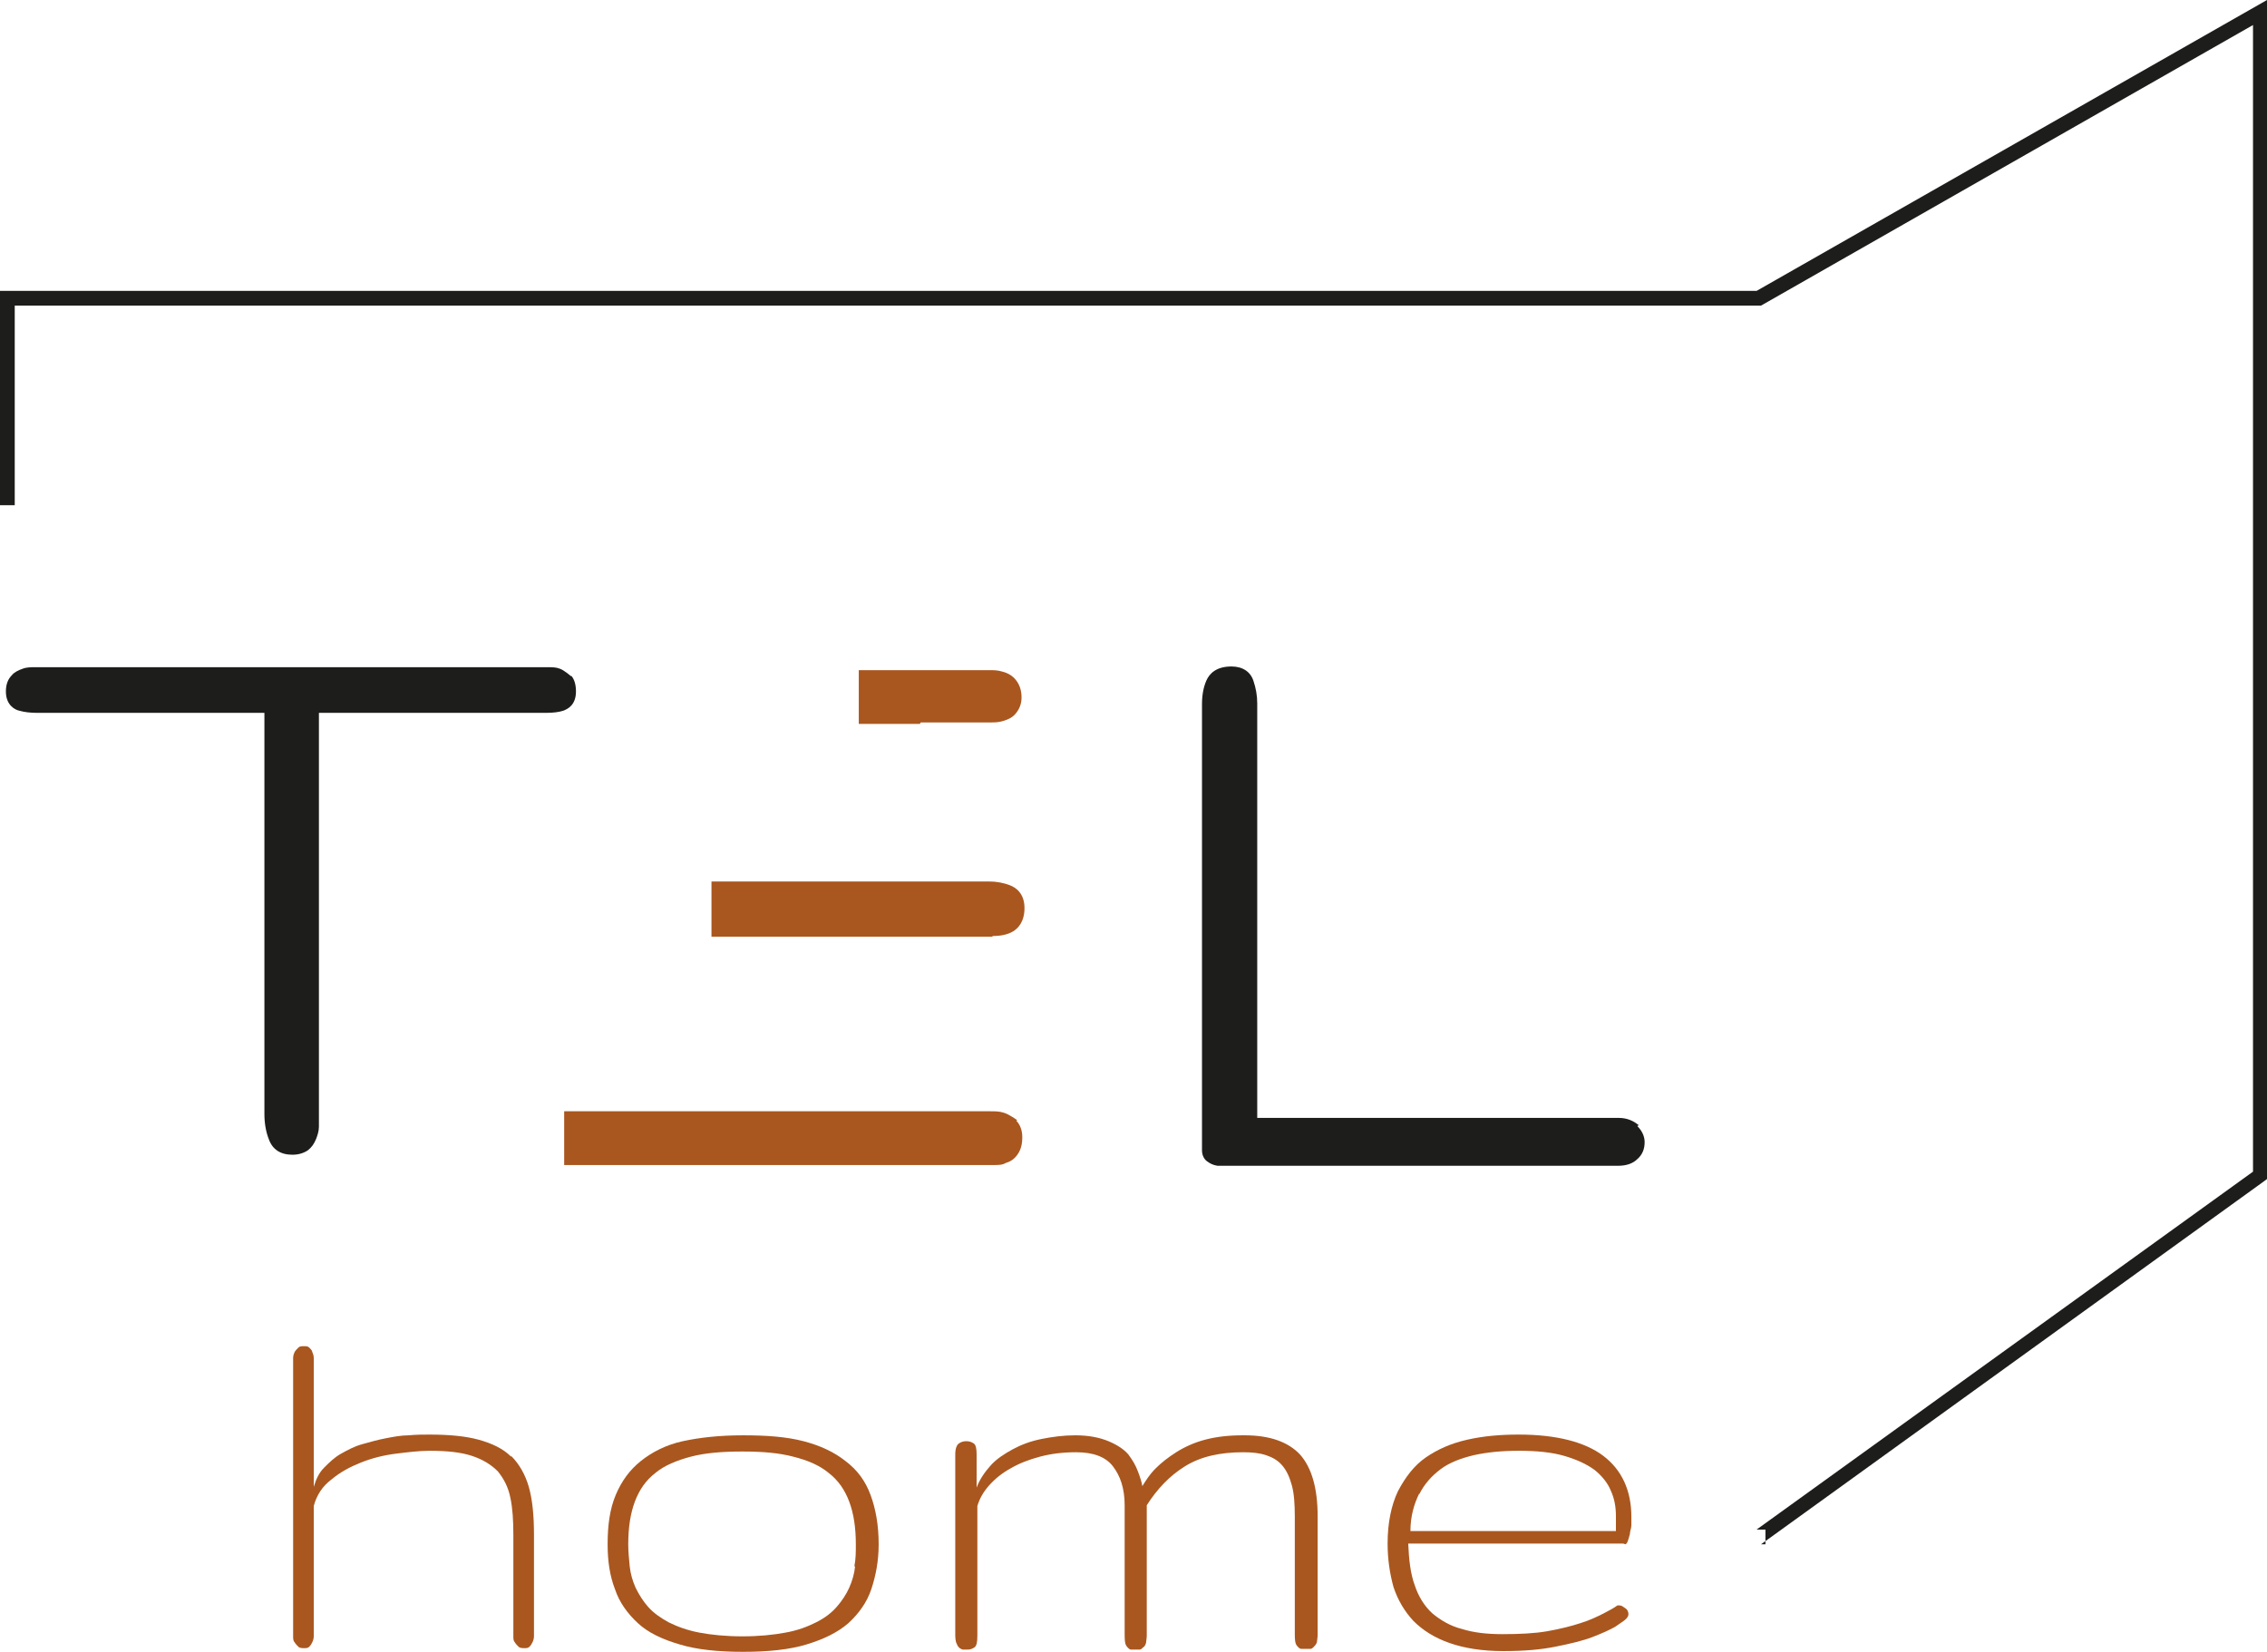
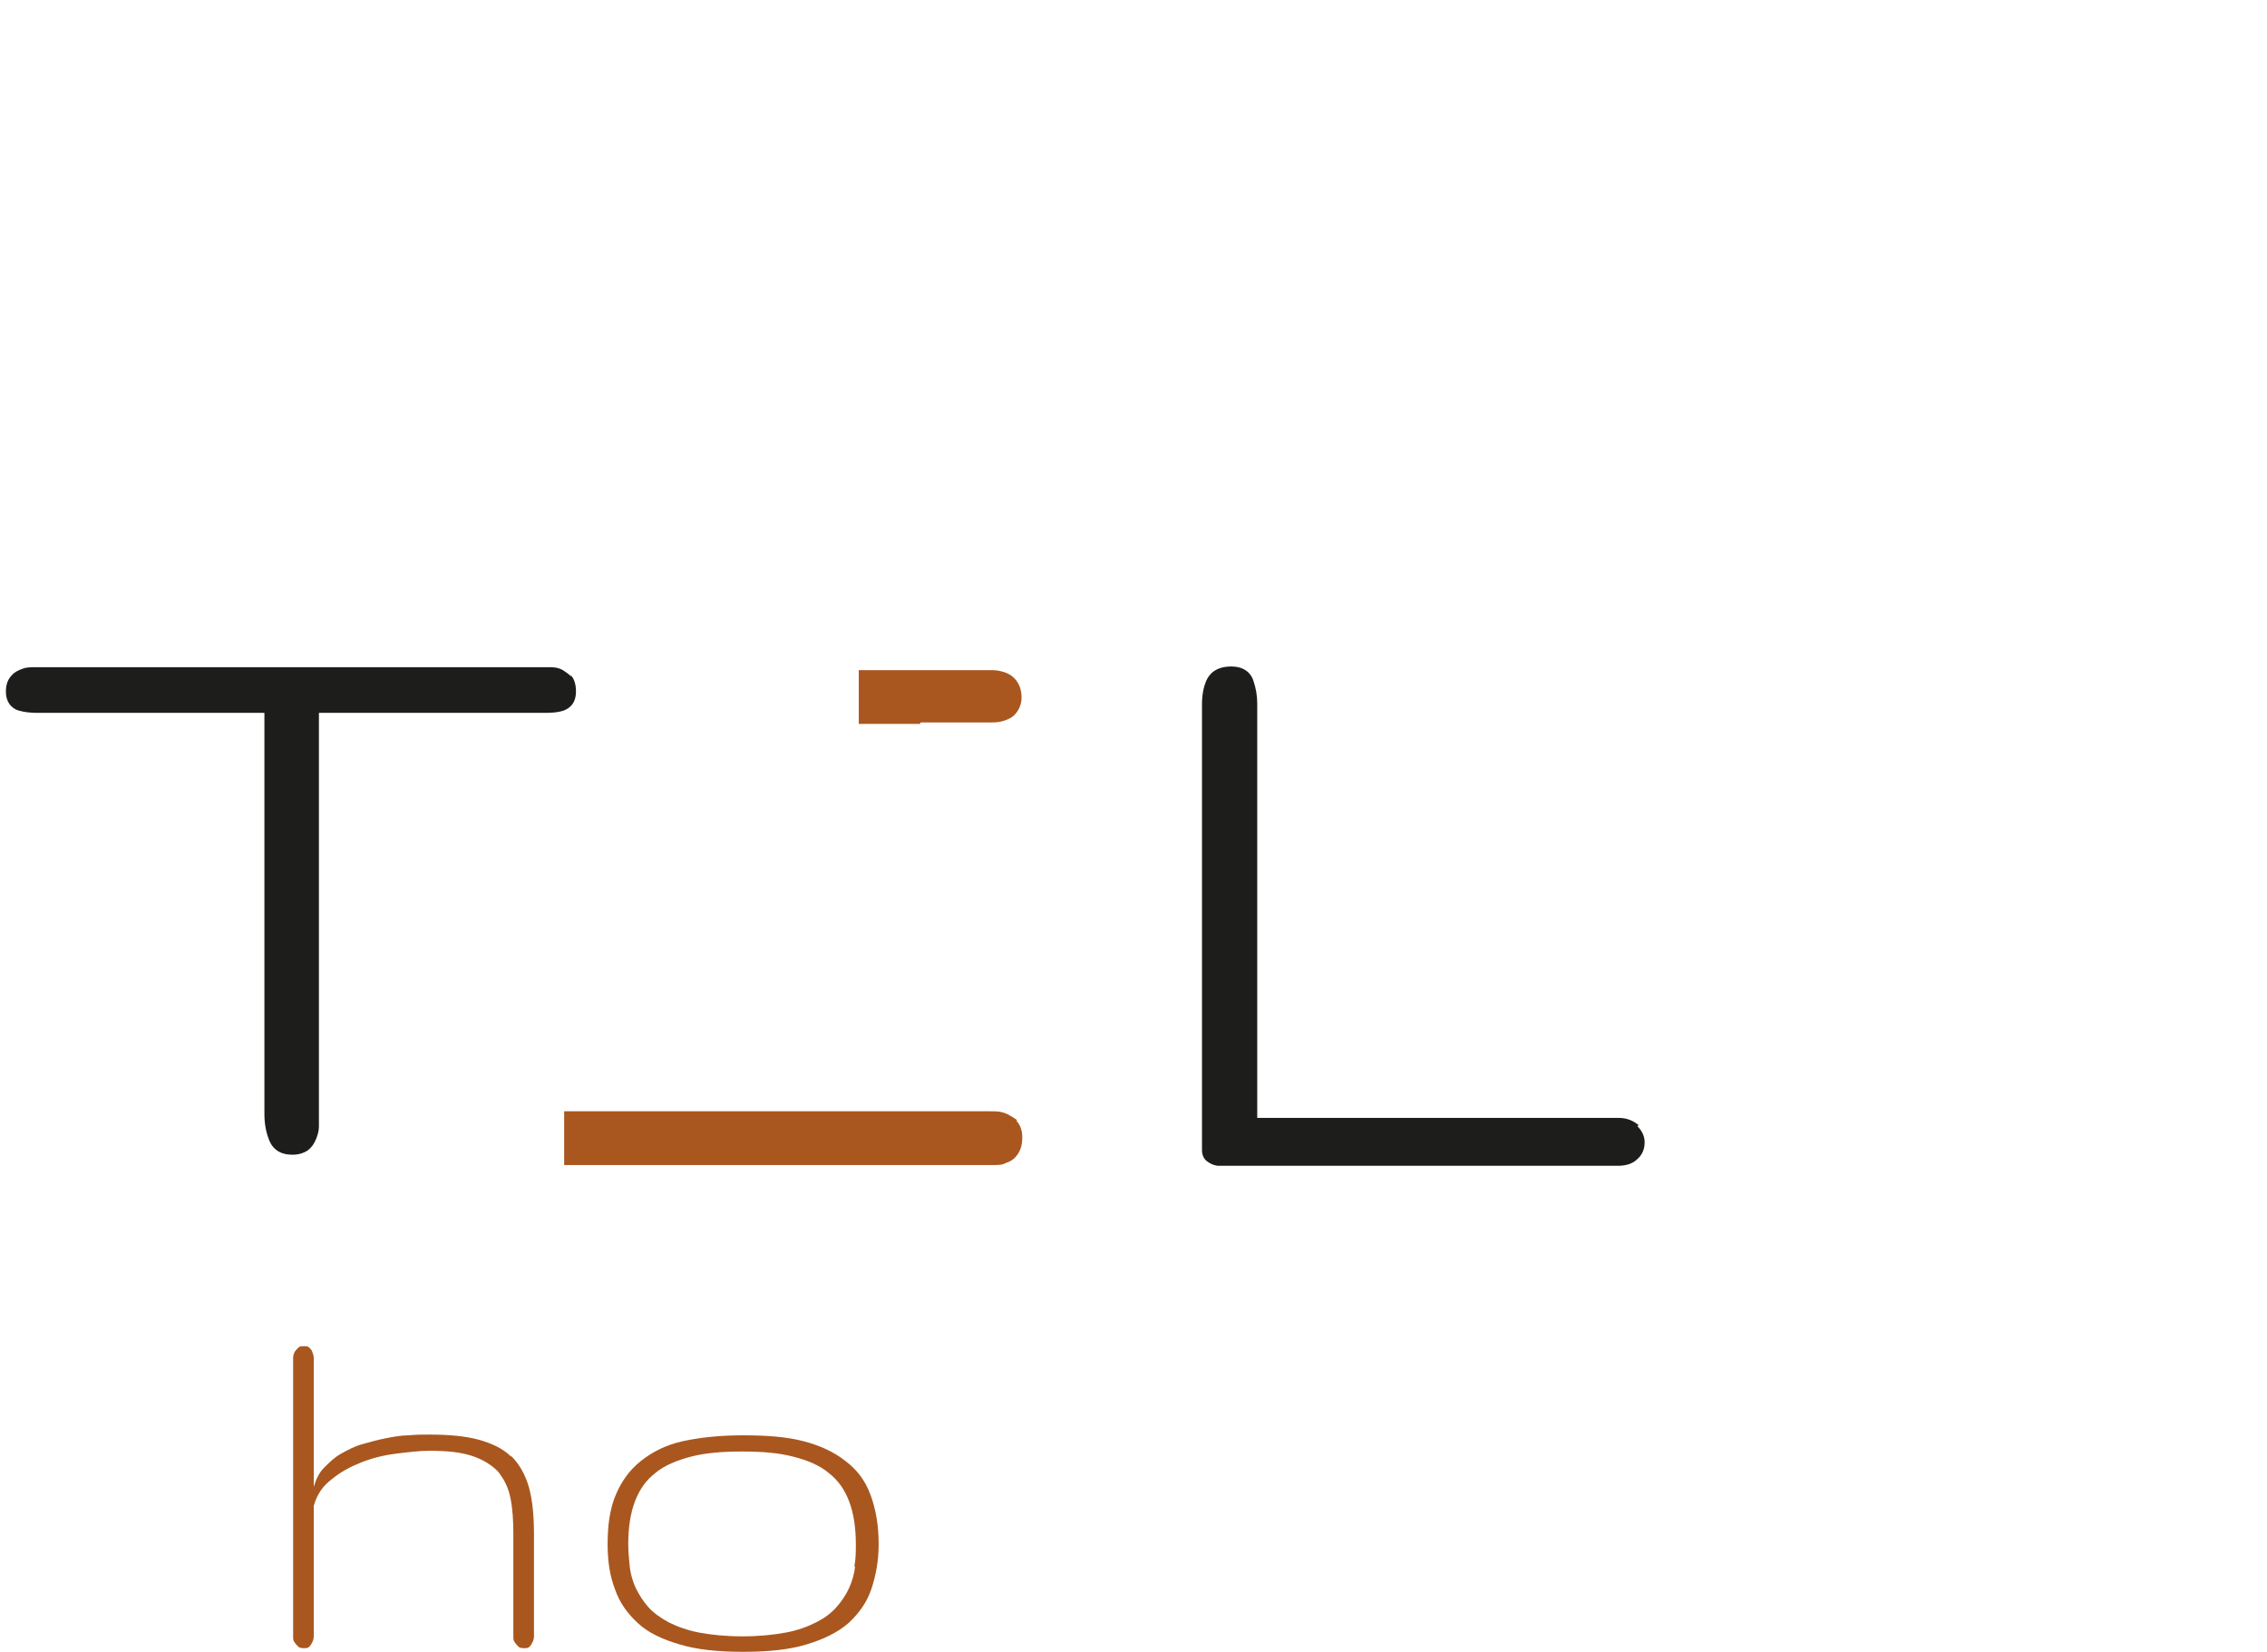
<svg xmlns="http://www.w3.org/2000/svg" id="_Слой_1" data-name="Слой 1" viewBox="0 0 30.78 22.43">
  <defs>
    <style> .cls-1 { fill: #1d1d1b; } .cls-1, .cls-2 { stroke-width: 0px; } .cls-2 { fill: #a9571f; } </style>
  </defs>
  <path class="cls-1" d="M7.75,9.18s-.09-.08-.15-.1c-.05-.02-.1-.02-.17-.02H.48c-.06,0-.12,0-.17.02-.06.02-.12.05-.15.09-.05.05-.08.12-.08.22,0,.19.13.25.18.26.07.02.15.03.25.03h3.08v5.45c0,.12.02.24.06.34.05.14.16.21.32.21.08,0,.15-.02.21-.06.05-.04.08-.08.11-.15.02-.05.04-.11.04-.17,0-.05,0-.11,0-.17v-5.45h3.08c.1,0,.18-.01.24-.03.05-.02.17-.07.17-.26,0-.09-.02-.16-.06-.21Z" />
  <g>
    <path class="cls-2" d="M12.5,9.81h.94c.06,0,.12,0,.18-.02.07-.02.13-.05.17-.1.05-.06.08-.13.08-.22,0-.1-.03-.18-.08-.24-.04-.05-.1-.09-.18-.11-.06-.02-.12-.02-.18-.02h-1.77s0,.73,0,.73h.83Z" />
-     <path class="cls-2" d="M13.48,12.71c.11,0,.2-.02.27-.06.07-.04.16-.13.16-.32,0-.2-.12-.28-.2-.31-.08-.03-.17-.05-.28-.05h-3.77s0,.75,0,.75h3.81Z" />
    <path class="cls-2" d="M13.81,15.21s-.11-.08-.18-.1c-.06-.02-.12-.02-.18-.02h-5.79v.73h5.83c.07,0,.12,0,.17-.03.07-.02.12-.06.16-.12.04-.06.06-.13.06-.23,0-.09-.03-.17-.08-.22h0Z" />
  </g>
  <g>
    <path class="cls-2" d="M6.94,19.78c-.11-.11-.26-.18-.44-.23s-.41-.07-.67-.07c-.08,0-.18,0-.28.01-.1,0-.21.02-.31.04-.11.02-.21.05-.32.08-.11.03-.2.08-.29.13-.09.05-.16.12-.23.19s-.11.16-.14.26v-1.66s0-.06,0-.09c0-.03-.01-.06-.02-.08,0-.02-.02-.04-.04-.06s-.04-.02-.07-.02c-.04,0-.06,0-.08.02-.02.02-.04.04-.05.06-.01.02-.02.05-.02.08,0,.03,0,.06,0,.09v3.59s0,.06,0,.1c0,.03,0,.06.02.08.01.02.03.04.05.06.02.02.05.02.08.02.03,0,.05,0,.07-.02s.03-.04.04-.06.02-.05.02-.08c0-.03,0-.06,0-.1v-1.67c.04-.15.12-.27.24-.36.12-.1.25-.17.4-.23s.31-.1.47-.12.32-.04.46-.04c.24,0,.43.02.58.07.15.05.26.12.35.21.08.1.14.21.17.36.03.14.04.31.04.5v1.28s0,.06,0,.1c0,.03,0,.06.02.08.01.02.03.04.05.06s.05.02.08.02c.03,0,.05,0,.07-.02s.03-.04.04-.06.02-.05.02-.08,0-.06,0-.1v-1.28c0-.26-.02-.47-.07-.65-.05-.17-.13-.31-.24-.42Z" />
    <path class="cls-2" d="M11.48,19.84c-.15-.12-.34-.21-.57-.27s-.5-.08-.82-.08-.59.03-.82.08-.42.15-.57.27-.26.27-.34.46-.11.41-.11.67c0,.23.03.43.1.61.06.18.17.33.31.46.14.13.33.22.57.29.23.07.52.1.86.1s.63-.03.86-.1c.23-.07.42-.16.57-.29.14-.13.25-.28.31-.46.06-.18.1-.38.1-.61,0-.26-.04-.48-.11-.67-.07-.19-.18-.34-.34-.46ZM11.61,21.27c-.01.1-.04.2-.08.29-.04.09-.1.18-.17.26-.07.08-.16.15-.28.21-.12.06-.25.11-.42.14-.16.03-.36.05-.58.05s-.42-.02-.58-.05c-.16-.03-.3-.08-.42-.14-.11-.06-.21-.13-.28-.21-.07-.08-.12-.16-.17-.26-.04-.09-.07-.19-.08-.29-.01-.1-.02-.2-.02-.3,0-.23.03-.42.09-.58.06-.16.15-.29.28-.39.12-.1.29-.17.48-.22.19-.05.42-.07.7-.07s.5.02.69.07c.2.05.36.12.48.22.13.1.22.23.28.39s.09.35.09.58c0,.1,0,.2-.02.3Z" />
-     <path class="cls-2" d="M16.87,19.49c-.19,0-.36.02-.51.06-.15.04-.28.1-.39.17s-.2.14-.28.22c-.08.08-.13.16-.18.24-.01-.06-.03-.12-.06-.2-.03-.08-.07-.15-.13-.23-.06-.07-.15-.13-.27-.18-.12-.05-.27-.08-.45-.08-.16,0-.31.02-.46.05-.15.03-.28.08-.39.14s-.22.13-.3.22c-.08.09-.15.19-.19.3v-.45c0-.08-.01-.13-.04-.15-.03-.02-.06-.03-.1-.03-.04,0-.07.01-.1.03-.03.02-.05.07-.05.15v2.46s0,.08.02.11c.01.03.02.04.04.06.02.01.03.02.05.02.02,0,.04,0,.06,0,.03,0,.06-.01.09-.03s.04-.07.04-.16v-1.76c.03-.1.08-.19.16-.28.08-.09.18-.17.29-.23.12-.07.25-.12.4-.16.15-.04.31-.06.49-.06.23,0,.4.06.5.19s.16.3.16.53v1.77s0,.08.01.11.02.04.04.06.03.02.05.02c.02,0,.04,0,.05,0,.01,0,.03,0,.05,0,.02,0,.03-.01.05-.03.02-.01.03-.03.04-.06,0-.02.01-.06.01-.1v-1.77c.14-.22.31-.4.52-.53s.47-.19.79-.19c.12,0,.22.01.31.04.09.03.16.07.22.14.06.07.1.16.13.27s.04.25.04.42v1.61s0,.08.01.11.02.04.04.06.03.02.05.02c.02,0,.04,0,.06,0,.01,0,.03,0,.05,0,.02,0,.03-.01.05-.03.01-.01.03-.03.04-.06,0-.02.01-.06.01-.1v-1.61c0-.38-.08-.66-.24-.84-.16-.17-.41-.26-.75-.26Z" />
-     <path class="cls-2" d="M22.07,20.97s.02-.01.03-.04c.01-.03.02-.06.03-.1,0-.04.02-.08.02-.12,0-.04,0-.08,0-.11,0-.36-.13-.64-.38-.83s-.64-.29-1.15-.29c-.25,0-.48.02-.7.07s-.4.13-.56.24c-.16.11-.28.27-.38.46-.09.19-.14.43-.14.71,0,.21.03.41.08.59.06.18.15.33.27.46.13.13.29.23.49.3.2.07.44.11.73.11s.51-.02.71-.06c.2-.04.37-.08.5-.13s.24-.1.31-.14c.07-.05.12-.08.14-.1.02-.02.04-.04.04-.07,0-.03-.01-.06-.04-.08s-.05-.04-.08-.04c0,0-.02,0-.03,0-.04.03-.11.07-.19.11s-.18.09-.31.13c-.12.04-.28.08-.45.11-.17.03-.38.04-.61.04-.21,0-.39-.02-.55-.07-.16-.04-.29-.12-.4-.21-.11-.1-.19-.23-.24-.38-.06-.16-.08-.35-.09-.57h2.92ZM19.27,20.29c.07-.14.17-.25.29-.34.12-.09.28-.15.45-.19.18-.04.38-.06.61-.06.24,0,.45.02.62.07.17.05.3.11.41.19.1.08.18.18.22.28.05.11.07.22.07.35v.2h-2.79c0-.2.05-.37.12-.51Z" />
  </g>
-   <polygon class="cls-1" points="23.91 20.97 23.97 20.97 23.97 20.77 23.85 20.77 30.59 15.91 30.59 .34 23.91 4.15 .2 4.15 .2 6.86 0 6.86 0 3.95 23.85 3.95 30.78 0 30.78 16.01 30.74 16.04 23.91 20.97" />
  <path class="cls-1" d="M22.25,15.28c-.07-.06-.16-.1-.27-.1h-4.91v-5.63c0-.11-.02-.21-.05-.3-.04-.13-.15-.2-.3-.2-.21,0-.3.1-.34.19-.04.09-.06.2-.06.32v5.93c0,.05,0,.1,0,.13,0,.08.04.13.07.15.04.03.08.05.14.06.04,0,.09,0,.15,0h5.29c.11,0,.2-.03.26-.09.07-.06.1-.14.1-.23,0-.06-.02-.14-.1-.22Z" />
</svg>